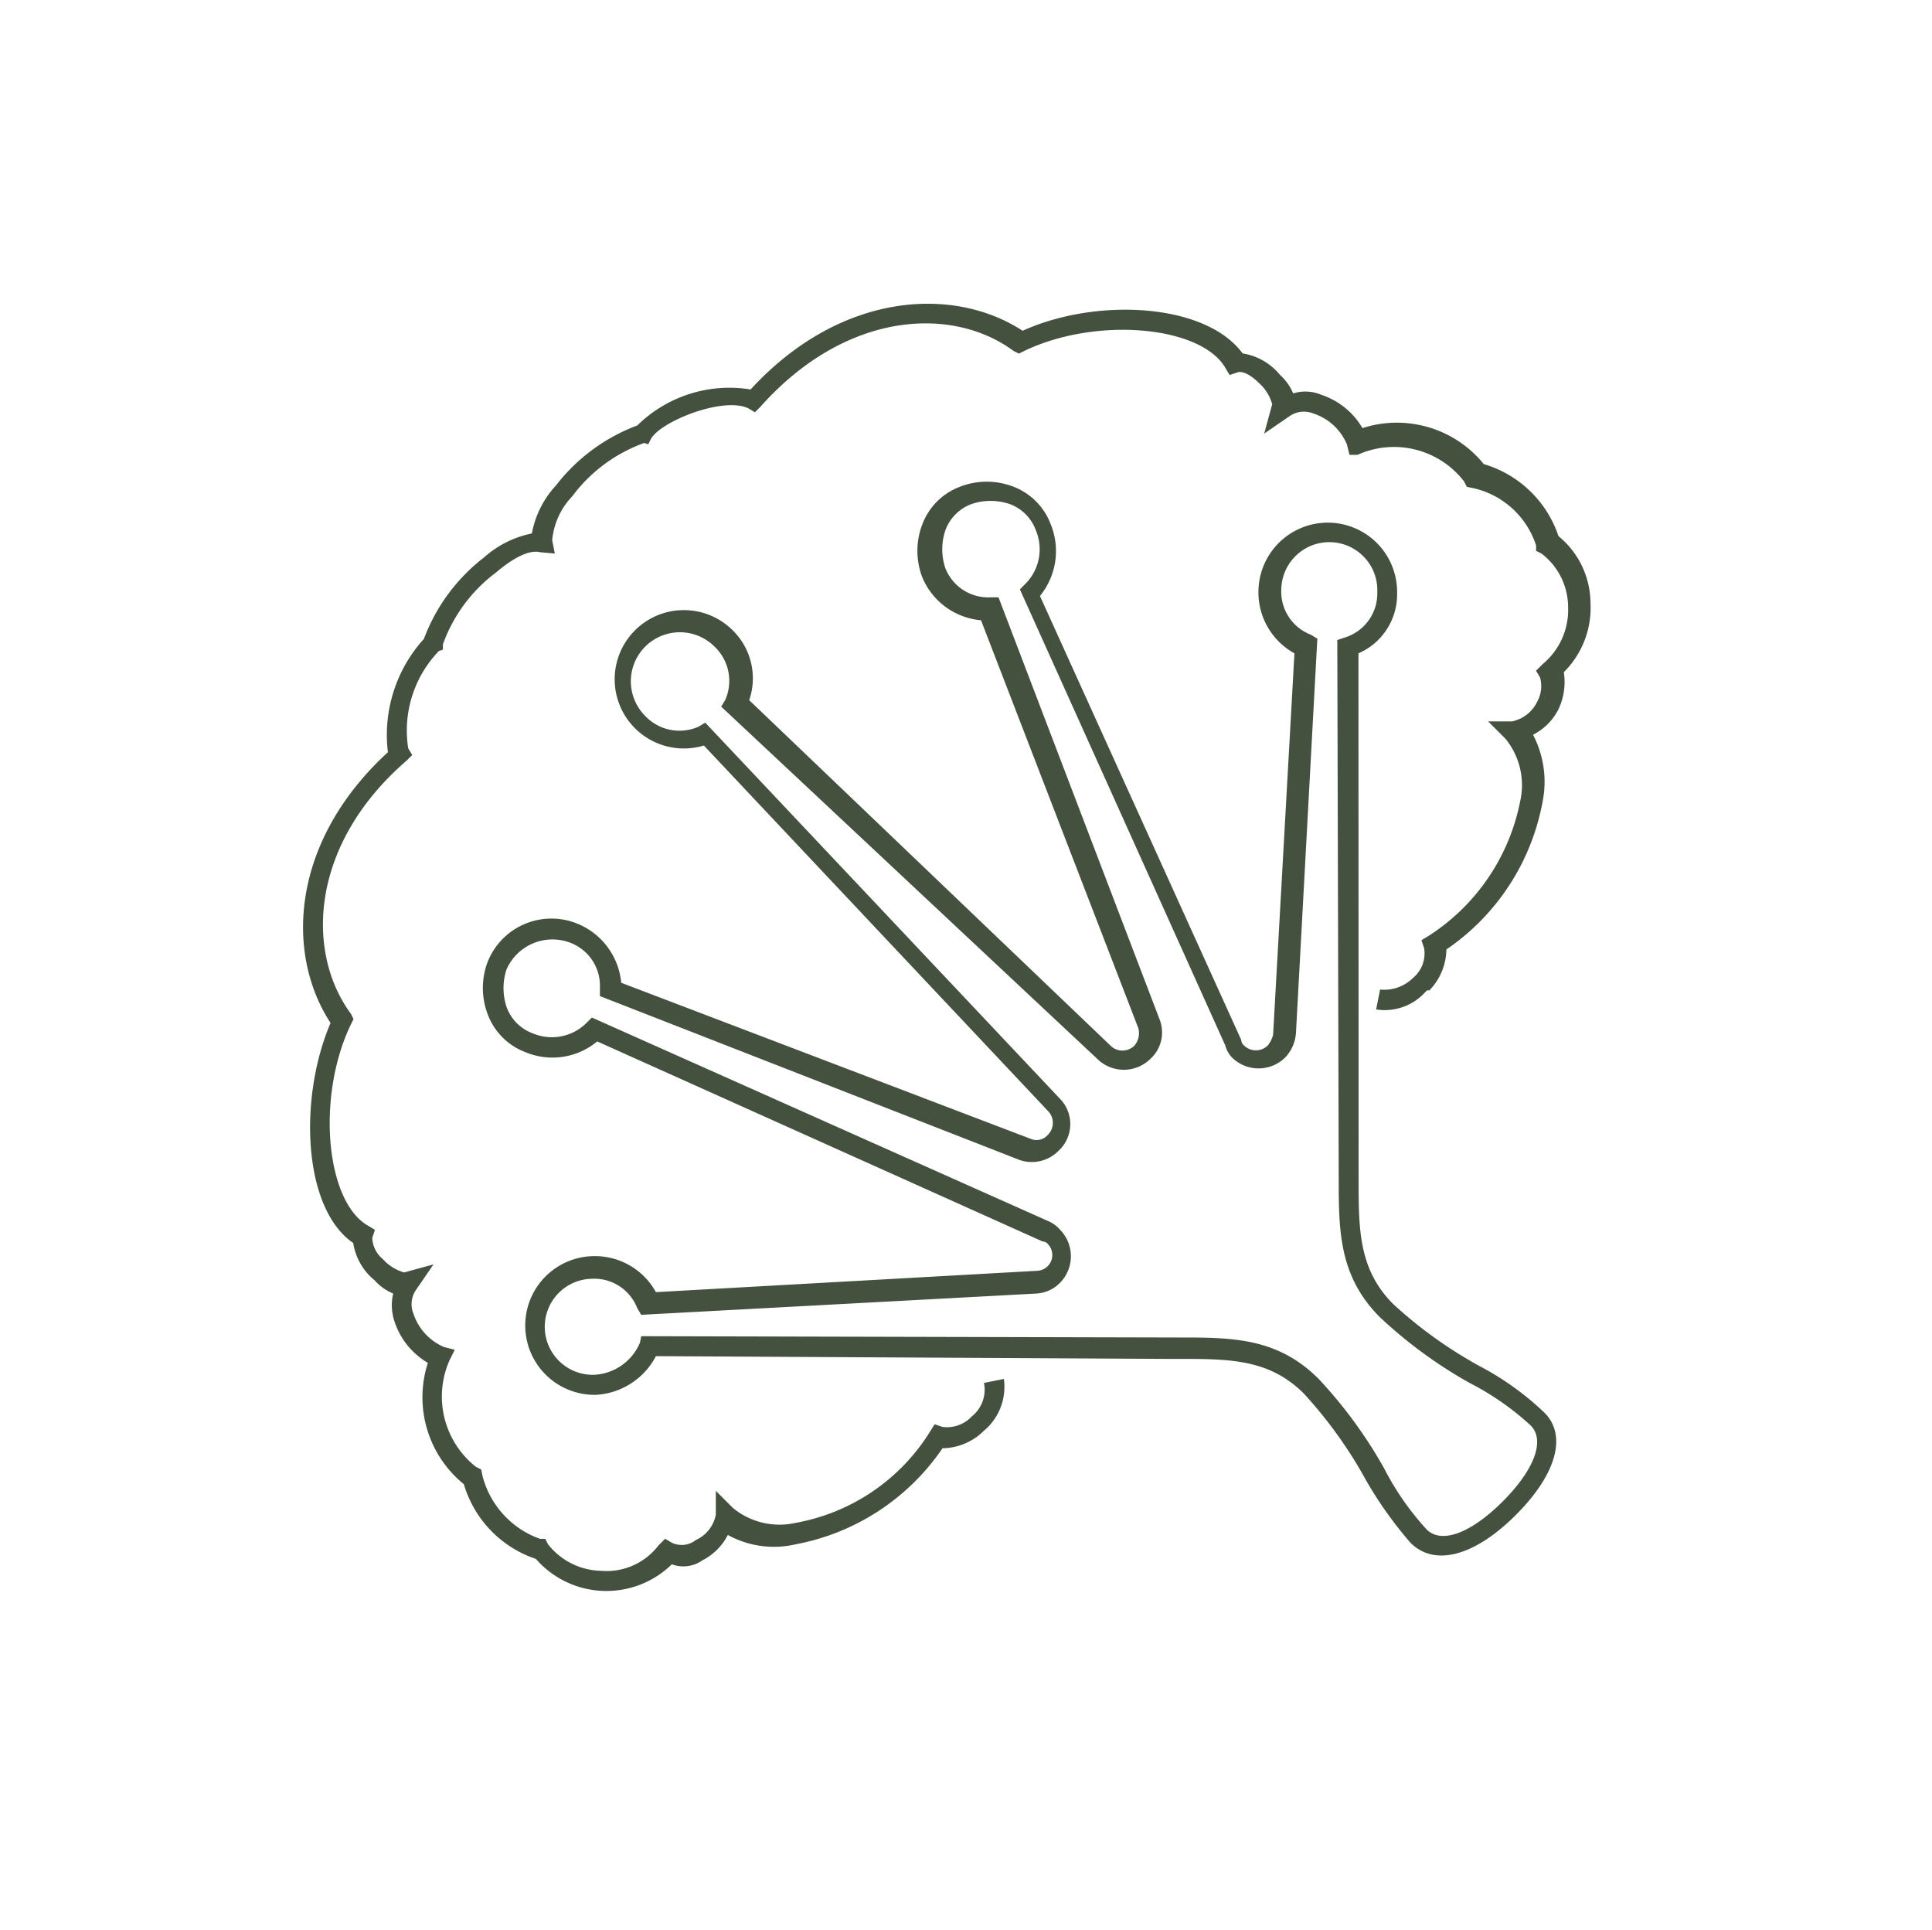
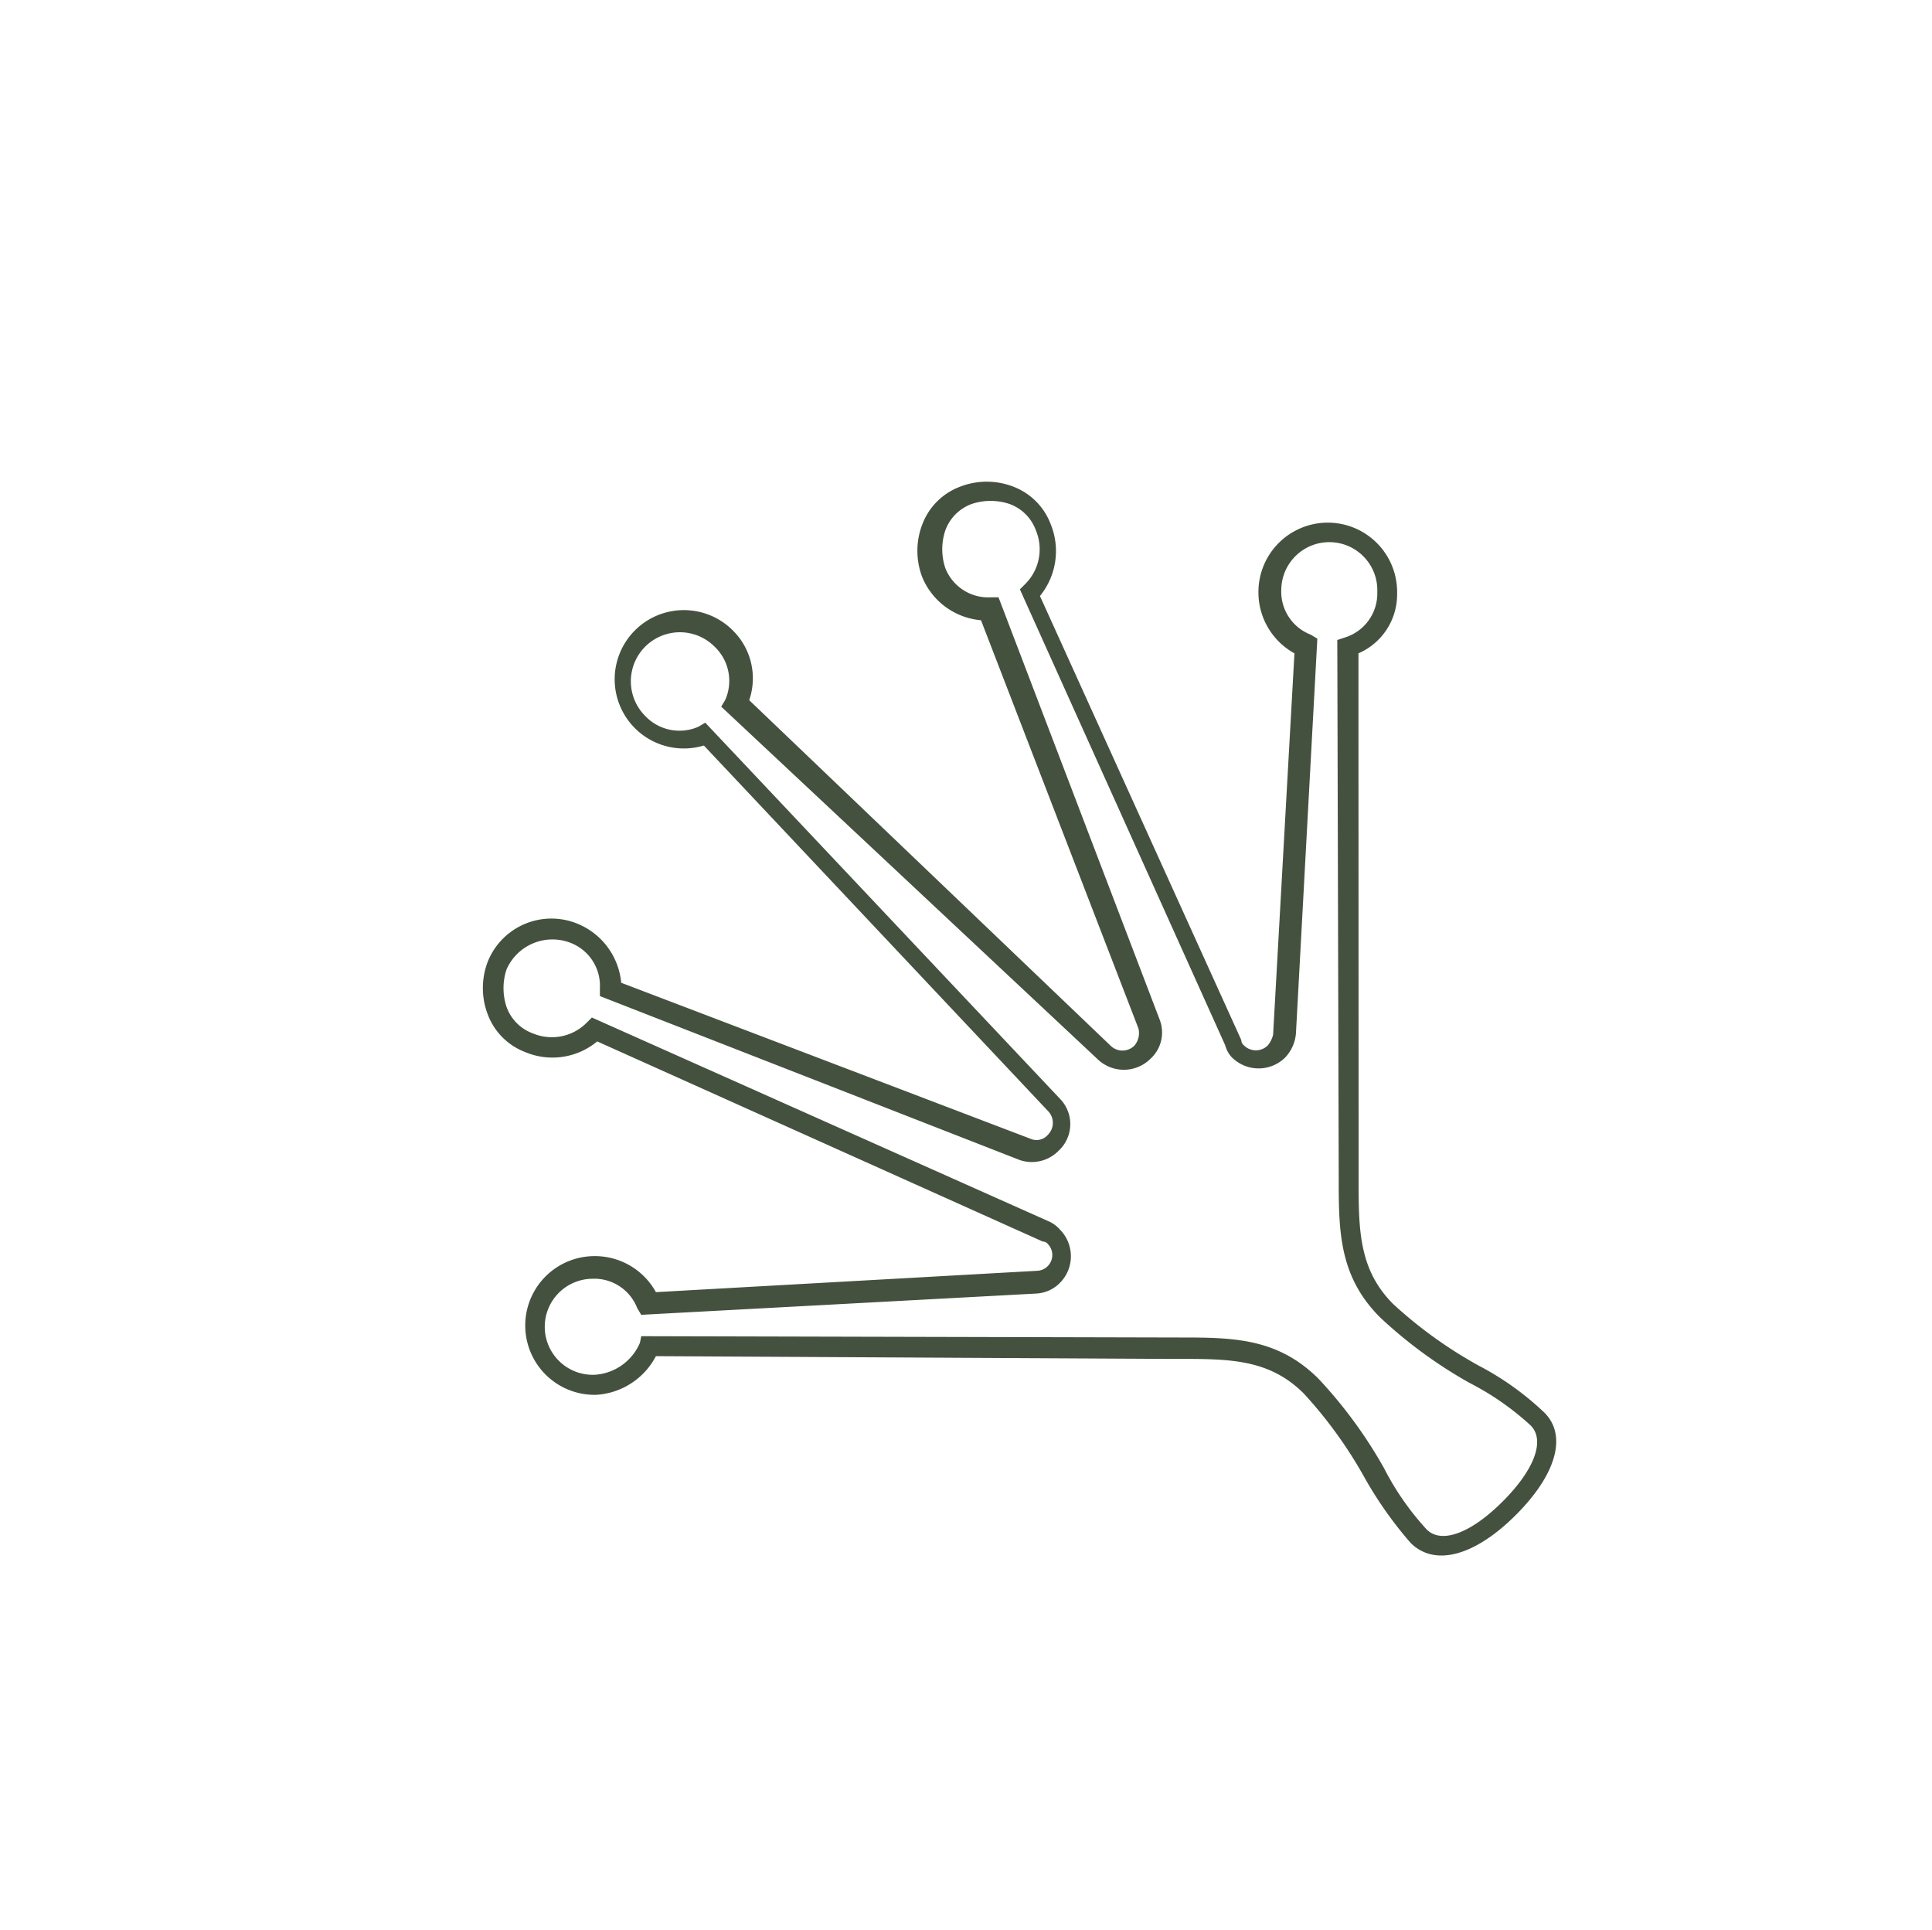
<svg xmlns="http://www.w3.org/2000/svg" width="68.682" height="68.604" viewBox="0 0 68.682 68.604">
  <g id="Group_2255" data-name="Group 2255" transform="translate(0 36.953) rotate(-45)">
    <g id="Group_2156" data-name="Group 2156">
-       <path id="Path_741" data-name="Path 741" d="M38.5,49.772a1.949,1.949,0,0,1-1.676-.8l.6-.4a1.46,1.46,0,0,0,1.14.536,1.124,1.124,0,0,0,1.006-.469l.134-.268.268.067a7.375,7.375,0,0,0,5.7-1.073,2.611,2.611,0,0,0,1.207-1.944v-.872l.6.6a1.286,1.286,0,0,0,1.14.134,1.136,1.136,0,0,0,.67-.536l.067-.268h.335a2.5,2.5,0,0,0,2.078-.8,2.4,2.4,0,0,0,.67-2.011l-.067-.2.134-.134a3.051,3.051,0,0,0-.134-3.017l-.134-.2.067-.2a3.145,3.145,0,0,0-2.011-3.352l-.2-.2.2-.335a1.945,1.945,0,0,0-.067-1.609.891.891,0,0,0-.67-.536l-1.073-.2.939-.536a1.576,1.576,0,0,0,.2-.871c0-.469-.134-.737-.268-.8l-.268-.134.067-.268c.469-1.676-1.944-4.559-4.626-5.5l-.2-.067-.067-.2c-.4-2.682-3.218-5.229-7.776-4.961h-.268l-.067-.268c-.335-.939-2.547-1.877-3.218-1.676l-.2.067-.067-.134a5.508,5.508,0,0,0-3.151-.469,2.6,2.6,0,0,0-1.609.6l-.268.4-.335-.4c-.2-.335-.8-.536-1.609-.6a5.508,5.508,0,0,0-3.151.469l-.134.134-.134-.067a4.068,4.068,0,0,0-3.218,1.676l-.067.268H18.72c-4.559-.335-7.374,2.279-7.776,4.961l-.067.2-.2.067c-2.682.939-5.095,3.821-4.626,5.5l.067.268-.268.134a1.016,1.016,0,0,0-.268.8,1.576,1.576,0,0,0,.2.871l.939.536-1.073.2a.891.891,0,0,0-.67.536,1.944,1.944,0,0,0-.067,1.609l.2.335-.4.134A3.184,3.184,0,0,0,2.7,37.839l.067.2-.134.2A3.232,3.232,0,0,0,2.5,41.258l.134.134-.067.2a2.463,2.463,0,0,0,.67,2.011,2.318,2.318,0,0,0,2.078.8h.335l.067.268a.814.814,0,0,0,.67.536,1.25,1.25,0,0,0,1.14-.134l.6-.6v.871a2.611,2.611,0,0,0,1.207,1.944,7.1,7.1,0,0,0,5.7,1.073L15.3,48.3l.134.268a1.211,1.211,0,0,0,1.006.469,1.214,1.214,0,0,0,1.14-.536l.6.4a2.03,2.03,0,0,1-1.81.8,2.127,2.127,0,0,1-1.475-.6,8.128,8.128,0,0,1-6.1-1.274,3.4,3.4,0,0,1-1.475-1.944,2.067,2.067,0,0,1-1.274,0,1.171,1.171,0,0,1-.871-.67A3.326,3.326,0,0,1,1.893,41.66a3.986,3.986,0,0,1,.067-3.687,3.978,3.978,0,0,1,2.145-3.955,2.666,2.666,0,0,1,.2-1.877,1.815,1.815,0,0,1,.67-.737,1.84,1.84,0,0,1-.134-.8,2.135,2.135,0,0,1,.4-1.475c-.4-2.145,2.279-5.028,4.961-6.1.6-2.883,3.553-5.564,8.246-5.363a5.081,5.081,0,0,1,3.754-1.944,6.543,6.543,0,0,1,3.553-.536,3.64,3.64,0,0,1,1.81.6,3.434,3.434,0,0,1,1.81-.6,6.543,6.543,0,0,1,3.553.536,4.672,4.672,0,0,1,3.754,1.944c4.693-.2,7.709,2.48,8.313,5.363,2.682,1.006,5.3,3.888,4.961,6.1a2.135,2.135,0,0,1,.4,1.475,1.84,1.84,0,0,1-.134.8,1.453,1.453,0,0,1,.67.737,2.667,2.667,0,0,1,.2,1.877,3.978,3.978,0,0,1,2.145,3.955,3.986,3.986,0,0,1,.067,3.687,3.087,3.087,0,0,1-.871,2.48,3.216,3.216,0,0,1-2.413,1.073,2.273,2.273,0,0,1-1.073.8,2.055,2.055,0,0,1-1.274,0,3.618,3.618,0,0,1-1.475,1.944,8.128,8.128,0,0,1-6.1,1.274,2.127,2.127,0,0,1-1.475.6C38.63,49.772,38.563,49.772,38.5,49.772Z" transform="translate(-1.473 -15.139)" fill="#44513e" />
-     </g>
+       </g>
    <g id="Group_2158" data-name="Group 2158" transform="translate(5.289 5.672)">
      <g id="Group_2157" data-name="Group 2157">
        <path id="Path_742" data-name="Path 742" d="M30.236,67.979c-2.078,0-3.352-.737-3.352-1.944a13.887,13.887,0,0,1,.469-2.749,15.7,15.7,0,0,0,.6-3.687c0-1.743-1.006-2.749-2.279-4.022l-.268-.268-12.8-12.938a2.568,2.568,0,0,1-2.48-.536,2.465,2.465,0,1,1,3.419-3.553,2.475,2.475,0,0,1,.67,2.48l10.123,9.05a.562.562,0,0,0,.939-.4.246.246,0,0,0-.067-.2L19.041,32.985a2.492,2.492,0,0,1-2.078-1.542,2.29,2.29,0,0,1,0-1.877A2.617,2.617,0,0,1,18.3,28.226a2.439,2.439,0,0,1,3.218,1.341,2.517,2.517,0,0,1-.4,2.547l6.369,14.212a.531.531,0,0,0,.536.335.6.6,0,0,0,.6-.6l.536-17.832a2.459,2.459,0,1,1,3.62-2.145,2.388,2.388,0,0,1-1.341,2.145l.4,17.765a.6.6,0,0,0,.6.6.684.684,0,0,0,.536-.335l6.3-14.212a2.493,2.493,0,0,1-.4-2.547,2.617,2.617,0,0,1,1.341-1.341,2.29,2.29,0,0,1,1.877,0A2.617,2.617,0,0,1,43.443,29.5a2.29,2.29,0,0,1,0,1.877,2.523,2.523,0,0,1-2.078,1.542l-6.1,16.223a.246.246,0,0,0-.067.2.6.6,0,0,0,.6.6.953.953,0,0,0,.4-.134l10.123-9.05a2.475,2.475,0,0,1,.67-2.48,2.465,2.465,0,1,1,3.419,3.553,2.286,2.286,0,0,1-2.48.536L34.728,55.577c-1.274,1.274-2.279,2.279-2.279,4.022a15.7,15.7,0,0,0,.6,3.687,10.28,10.28,0,0,1,.469,2.749C33.588,67.242,32.315,67.979,30.236,67.979ZM12.739,41.5,26.214,55.041c1.341,1.341,2.48,2.48,2.48,4.559a16.322,16.322,0,0,1-.6,3.888,9.81,9.81,0,0,0-.469,2.614c0,.737,1.006,1.207,2.614,1.207s2.614-.469,2.614-1.207a9.81,9.81,0,0,0-.469-2.614,16.322,16.322,0,0,1-.6-3.888c0-2.078,1.14-3.218,2.48-4.559L47.733,41.5l.268.134a1.637,1.637,0,0,0,1.944-.335,1.707,1.707,0,1,0-2.346-2.48,1.637,1.637,0,0,0-.4,1.877l.067.268L36.806,50.348a1.412,1.412,0,0,1-.871.335,1.345,1.345,0,0,1-1.341-1.341.969.969,0,0,1,.134-.469l6.3-16.625H41.3a1.742,1.742,0,0,0,1.609-1.073,1.563,1.563,0,0,0,0-1.341,2.118,2.118,0,0,0-.939-.939,1.563,1.563,0,0,0-1.341,0,2.118,2.118,0,0,0-.939.939,1.637,1.637,0,0,0,.4,1.877l.2.2-6.57,14.681a1.266,1.266,0,0,1-1.207.737,1.345,1.345,0,0,1-1.341-1.341l-.6-18.3.268-.067a1.677,1.677,0,0,0,1.073-1.609,1.743,1.743,0,1,0-3.486,0A1.677,1.677,0,0,0,29.5,27.622l.268.067-.536,18.368a1.289,1.289,0,0,1-1.341,1.274,1.335,1.335,0,0,1-1.207-.737L20.248,31.913l.2-.2a1.637,1.637,0,0,0,.4-1.877,1.782,1.782,0,0,0-2.279-.939,2.118,2.118,0,0,0-.939.939,1.563,1.563,0,0,0,0,1.341,1.742,1.742,0,0,0,1.609,1.073h.268l6.369,16.625a1.141,1.141,0,0,1,.067.469,1.345,1.345,0,0,1-1.341,1.341,1.274,1.274,0,0,1-.871-.335L13.276,40.963l.067-.268a1.637,1.637,0,0,0-.4-1.877,1.707,1.707,0,1,0-2.346,2.48,1.871,1.871,0,0,0,1.944.335Z" transform="translate(-9.362 -23.6)" fill="#44513e" />
      </g>
    </g>
  </g>
</svg>